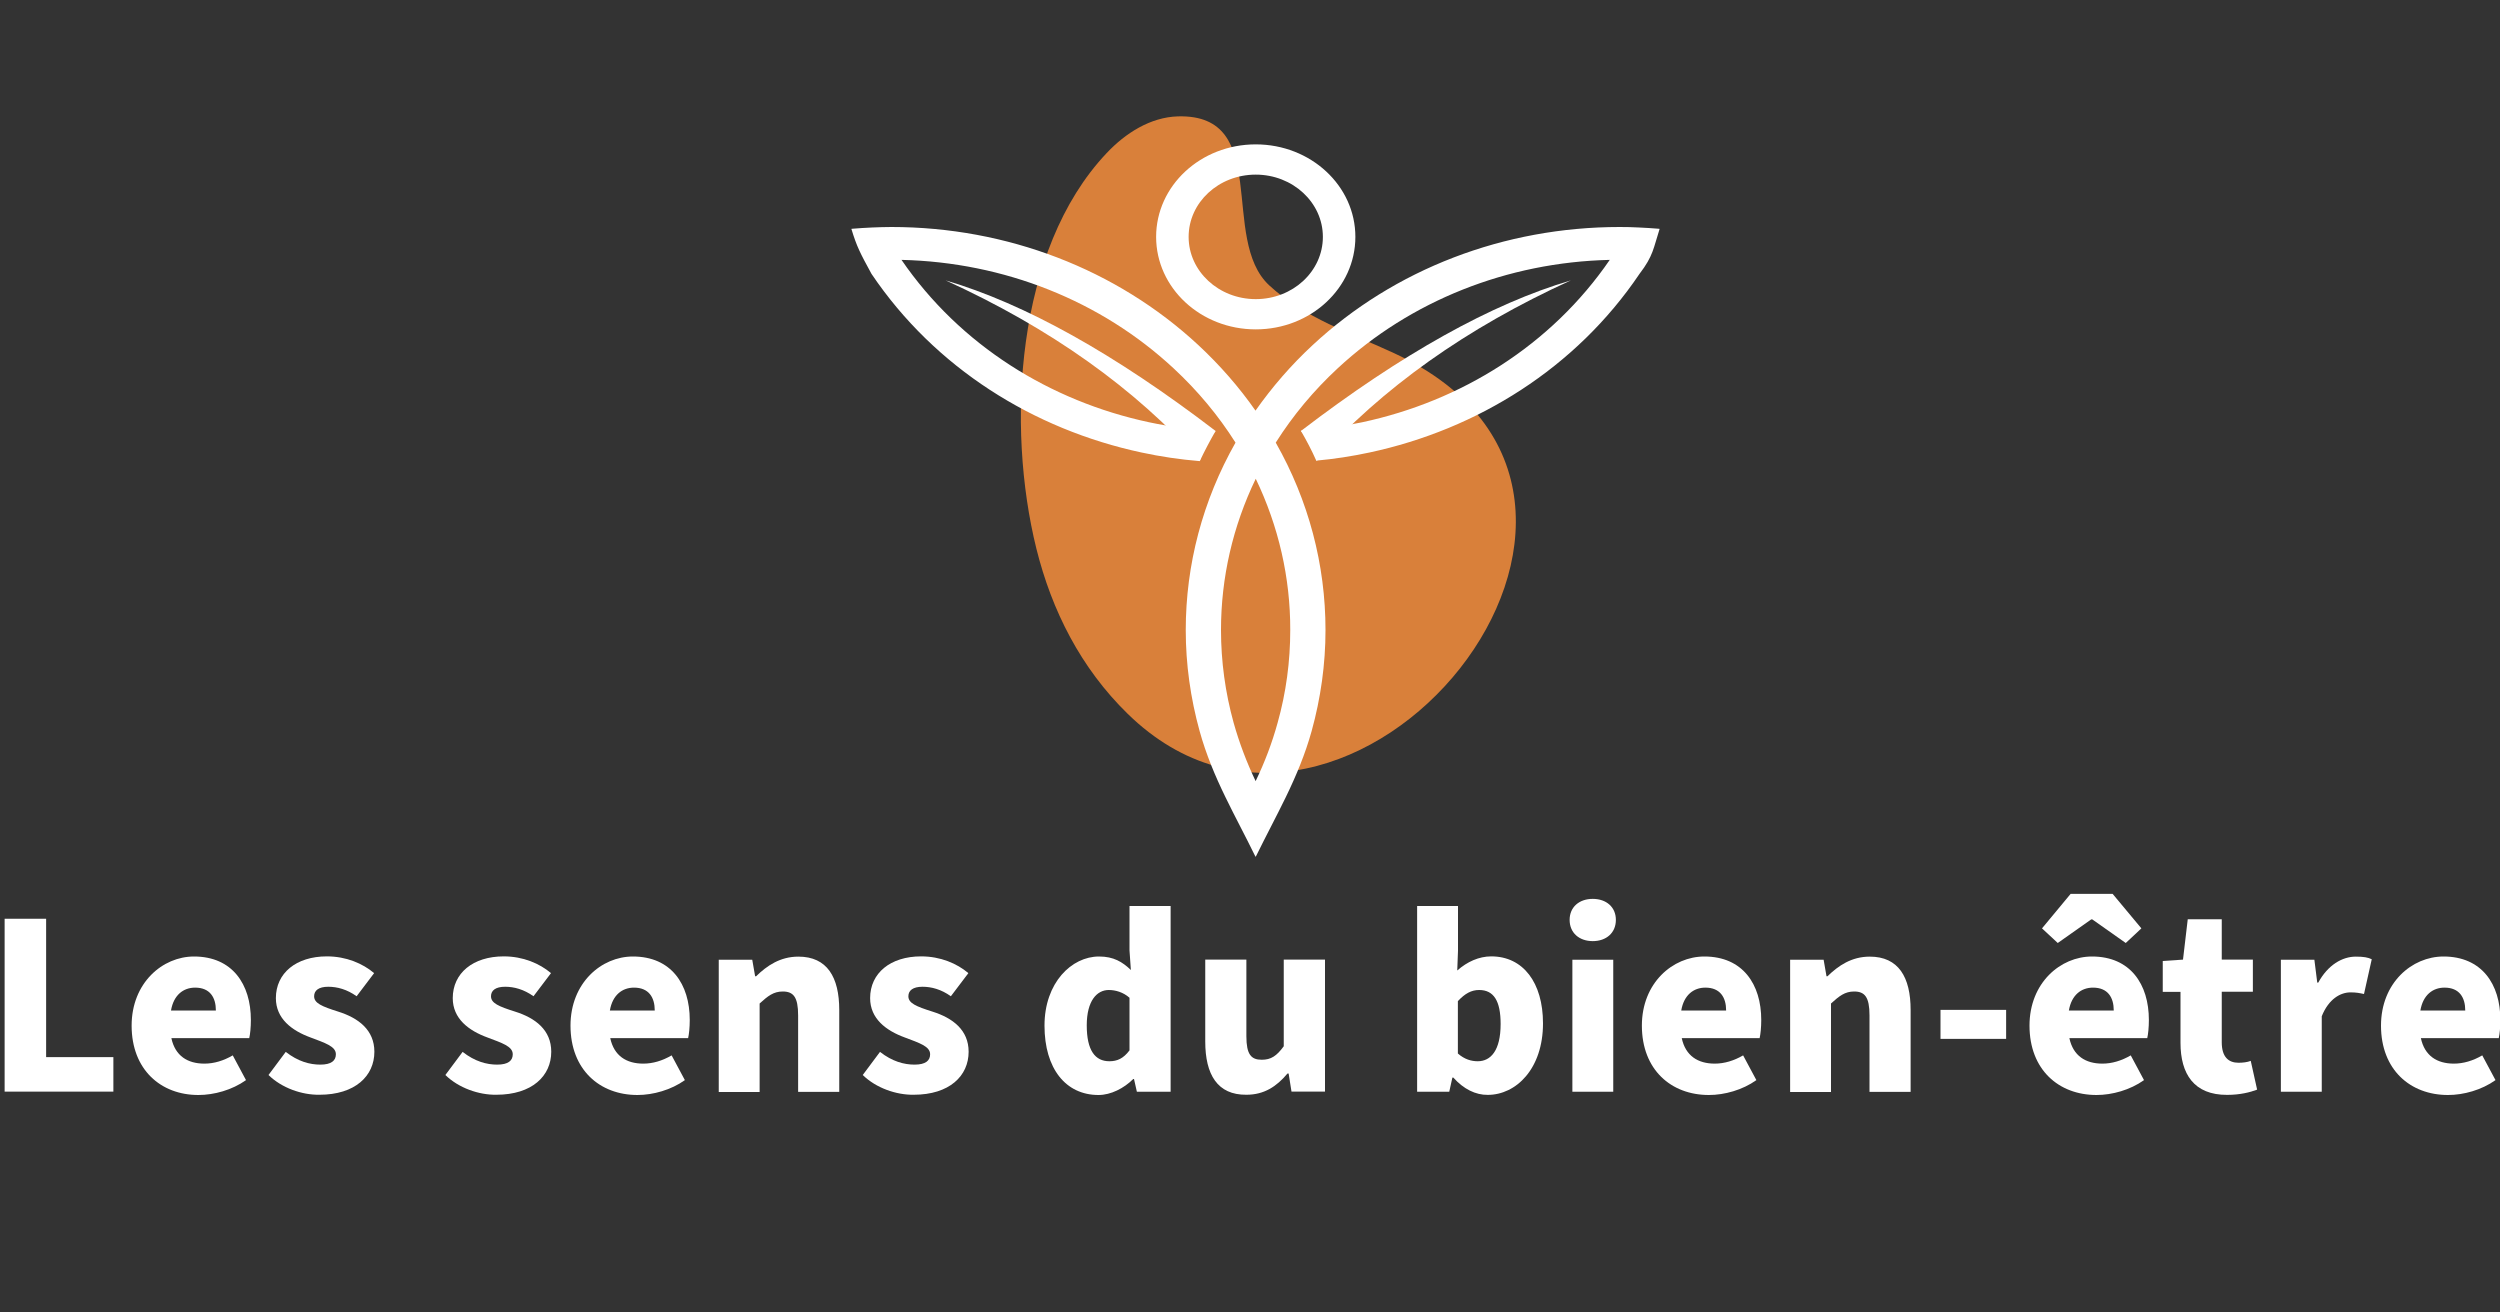
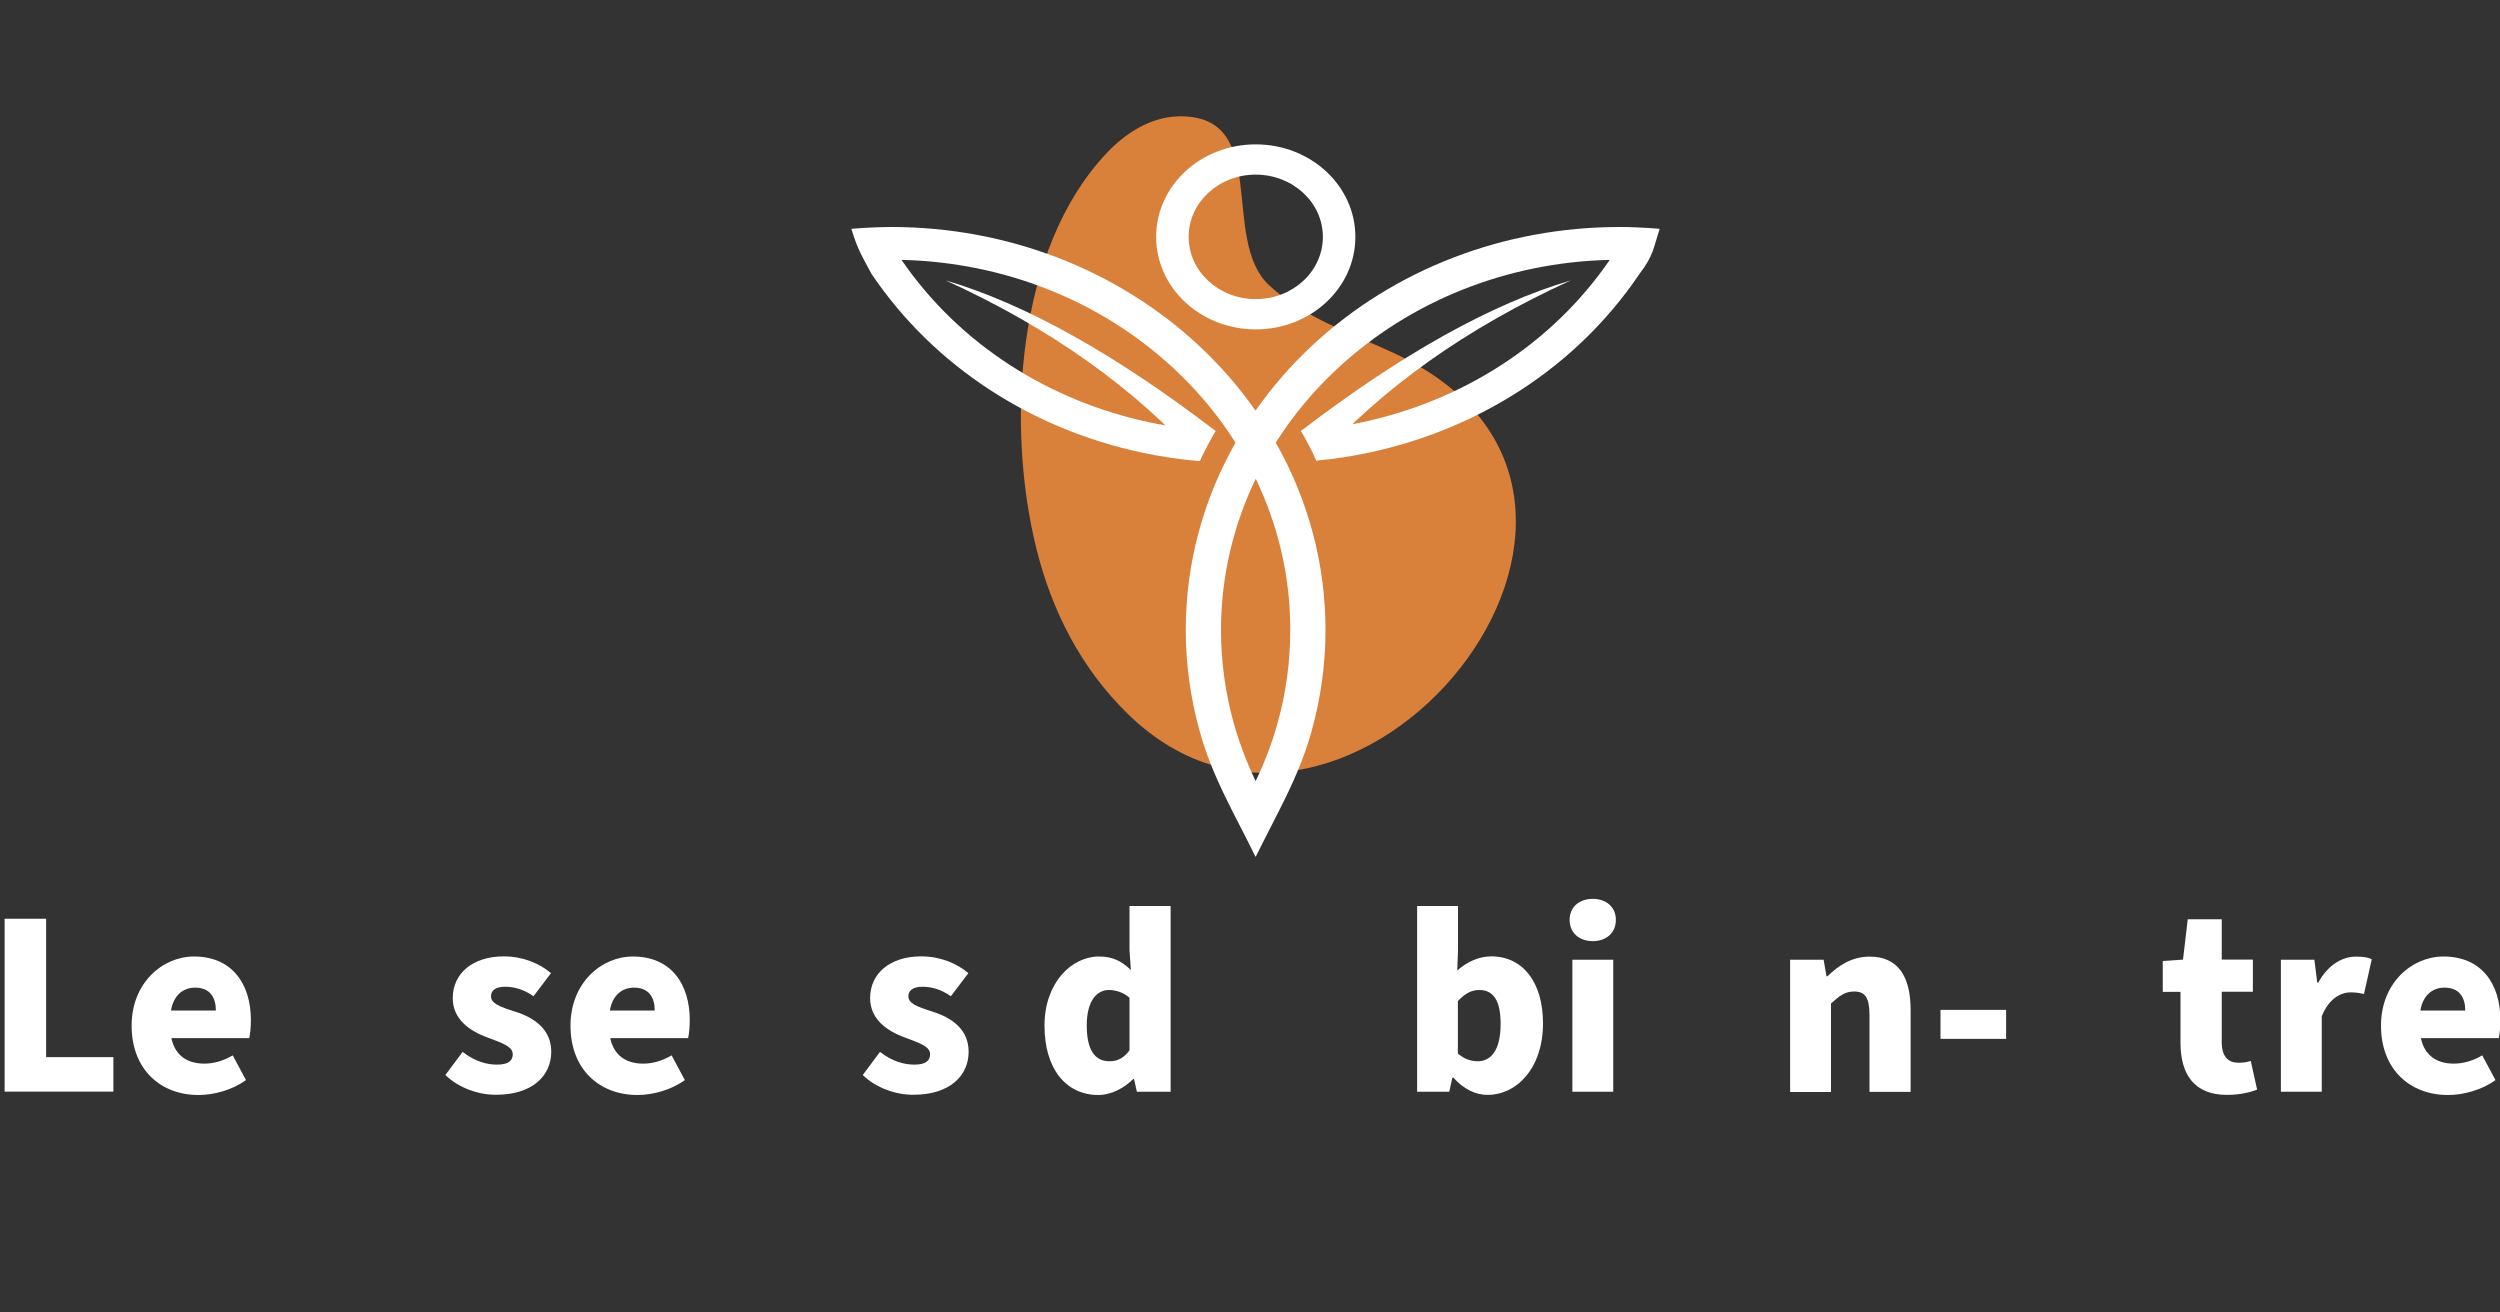
<svg xmlns="http://www.w3.org/2000/svg" id="Calque_1" x="0px" y="0px" viewBox="0 0 200 105" style="enable-background:new 0 0 200 105;" xml:space="preserve">
  <rect x="0" y="0" width="200" height="105" fill="#333333" stroke="none" />
  <style type="text/css">
	.st0{fill:#D9803A;}
	.st1{fill-rule:evenodd;clip-rule:evenodd;fill:#FFFFFF;}
	.st2{fill:#FFFFFF;}
</style>
  <path class="st0" d="M82.91,43.89c1.23,4.95,3.55,9.55,7.3,13.21c17.61,17.23,46.19-17.3,21.33-28.84c-3.4-1.58-7.21-2.84-10-5.43  c-4.01-3.71,0.23-13.72-7.3-13.52c-2.2,0.06-4.21,1.34-5.72,2.95C81.23,19.98,80.49,34.13,82.91,43.89z" />
  <g>
    <g>
      <path class="st1" d="M97.25,34.48c-0.61,0.61-1.03,1.41-1.26,2.4c-5.2-5.82-11.98-10.64-20.34-14.45    C82,24.3,89.2,28.32,97.25,34.48" />
      <path class="st1" d="M104.07,34.48c0.61,0.61,1.03,1.41,1.26,2.4c5.2-5.82,11.98-10.64,20.34-14.45    C119.32,24.3,112.12,28.32,104.07,34.48" />
      <g>
        <path class="st2" d="M100.46,38.3c-1.84,3.81-2.78,7.92-2.78,12.1c0,2.5,0.34,5,1.01,7.42c0.45,1.6,1.04,3.16,1.76,4.67     c0.73-1.51,1.32-3.07,1.76-4.67c0.68-2.42,1.01-4.92,1.01-7.42C103.23,46.23,102.29,42.11,100.46,38.3 M104.07,34.46     c1.66-0.11,3.3-0.34,4.91-0.68c7.9-1.69,15.11-6.15,19.8-12.99c-8.19,0.19-15.94,3.27-21.76,8.67c-1.92,1.78-3.59,3.78-4.96,5.95     c2.63,4.63,3.98,9.76,3.98,15c0,2.72-0.38,5.44-1.11,8.08c-0.51,1.83-1.23,3.56-2.07,5.29c-0.76,1.56-1.58,3.09-2.34,4.64     l-0.07,0.13l-0.07-0.13c-0.76-1.56-1.59-3.09-2.34-4.64c-0.84-1.72-1.56-3.45-2.07-5.29c-0.73-2.64-1.11-5.35-1.11-8.08     c0-5.24,1.35-10.36,3.98-15c-1.37-2.17-3.04-4.17-4.96-5.95c-5.81-5.4-13.56-8.48-21.76-8.67c4.69,6.84,11.9,11.3,19.8,12.99     c1.75,0.37,3.53,0.61,5.32,0.71c-0.45,0.78-0.87,1.58-1.26,2.4c-1.57-0.13-3.13-0.36-4.66-0.69c-8.64-1.85-16.52-6.76-21.6-14.29     c-0.9-1.65-1.18-2.18-1.61-3.6l0.07-0.01c0.52-0.04,1.04-0.08,1.57-0.1c0.52-0.02,1.04-0.04,1.56-0.04     c9.24,0,18.02,3.38,24.55,9.44c1.72,1.6,3.26,3.36,4.58,5.25c1.33-1.89,2.86-3.66,4.58-5.25c6.53-6.07,15.31-9.44,24.55-9.44     c0.52,0,1.04,0.01,1.56,0.04c0.52,0.02,1.05,0.06,1.57,0.1l0.07,0.01c-0.5,1.55-0.5,2.15-1.61,3.6     c-5.08,7.53-12.96,12.44-21.6,14.29c-1.4,0.3-2.82,0.52-4.26,0.65C104.94,36.03,104.52,35.24,104.07,34.46z" />
        <path class="st1" d="M100.46,13.97c2.96,0,5.37,2.23,5.37,4.98s-2.4,4.98-5.37,4.98c-2.96,0-5.37-2.23-5.37-4.98     S97.49,13.97,100.46,13.97 M100.46,11.55c4.4,0,7.97,3.31,7.97,7.4s-3.57,7.4-7.97,7.4c-4.4,0-7.97-3.31-7.97-7.4     S96.05,11.55,100.46,11.55z" />
      </g>
    </g>
  </g>
  <g>
    <path class="st2" d="M0.37,73.5h3.32v11.07h5.38v2.76H0.37V73.5z" />
    <path class="st2" d="M10.53,82.05c0-3.42,2.47-5.53,4.99-5.53c3.06,0,4.55,2.21,4.55,5.08c0,0.6-0.06,1.15-0.13,1.45h-6.23   c0.3,1.42,1.3,2.04,2.64,2.04c0.77,0,1.53-0.23,2.27-0.66l1.06,1.98c-1.11,0.79-2.55,1.19-3.81,1.19   C12.87,87.6,10.53,85.58,10.53,82.05z M17.27,80.84c0-1.04-0.47-1.83-1.66-1.83c-0.94,0-1.72,0.59-1.93,1.83H17.27z" />
-     <path class="st2" d="M21.48,86l1.38-1.85c0.98,0.77,1.93,1.02,2.76,1.02c0.89,0,1.25-0.32,1.25-0.83c0-0.64-0.89-0.91-2.02-1.34   c-1.51-0.55-2.78-1.51-2.78-3.15c0-2,1.62-3.34,4.08-3.34c1.55,0,2.87,0.57,3.78,1.34l-1.4,1.85c-0.77-0.55-1.55-0.76-2.27-0.76   c-0.77,0-1.13,0.3-1.13,0.76c0,0.55,0.6,0.81,1.93,1.23c1.62,0.51,2.89,1.47,2.89,3.21c0,1.93-1.53,3.44-4.4,3.44   C24.15,87.6,22.54,87.04,21.48,86z" />
    <path class="st2" d="M35.63,86l1.38-1.85c0.98,0.77,1.93,1.02,2.76,1.02c0.89,0,1.25-0.32,1.25-0.83c0-0.64-0.89-0.91-2.02-1.34   c-1.51-0.55-2.78-1.51-2.78-3.15c0-2,1.62-3.34,4.08-3.34c1.55,0,2.87,0.57,3.78,1.34l-1.4,1.85c-0.77-0.55-1.55-0.76-2.27-0.76   c-0.77,0-1.13,0.3-1.13,0.76c0,0.55,0.6,0.81,1.93,1.23c1.62,0.51,2.89,1.47,2.89,3.21c0,1.93-1.53,3.44-4.4,3.44   C38.31,87.6,36.69,87.04,35.63,86z" />
    <path class="st2" d="M45.64,82.05c0-3.42,2.47-5.53,4.99-5.53c3.06,0,4.55,2.21,4.55,5.08c0,0.6-0.06,1.15-0.13,1.45h-6.23   c0.3,1.42,1.3,2.04,2.64,2.04c0.77,0,1.53-0.23,2.27-0.66l1.06,1.98C53.7,87.19,52.25,87.6,51,87.6   C47.98,87.6,45.64,85.58,45.64,82.05z M52.38,80.84c0-1.04-0.47-1.83-1.66-1.83c-0.94,0-1.72,0.59-1.93,1.83H52.38z" />
-     <path class="st2" d="M57.5,76.78h2.68l0.23,1.32h0.08c0.87-0.85,1.93-1.57,3.38-1.57c2.3,0,3.27,1.64,3.27,4.27v6.55h-3.29v-6.12   c0-1.47-0.38-1.91-1.23-1.91c-0.74,0-1.19,0.36-1.85,0.96v7.08H57.5V76.78z" />
    <path class="st2" d="M69.02,86l1.38-1.85c0.98,0.77,1.93,1.02,2.76,1.02c0.89,0,1.25-0.32,1.25-0.83c0-0.64-0.89-0.91-2.02-1.34   c-1.51-0.55-2.78-1.51-2.78-3.15c0-2,1.62-3.34,4.08-3.34c1.55,0,2.87,0.57,3.78,1.34l-1.4,1.85c-0.77-0.55-1.55-0.76-2.27-0.76   c-0.77,0-1.13,0.3-1.13,0.76c0,0.55,0.6,0.81,1.93,1.23c1.62,0.51,2.89,1.47,2.89,3.21c0,1.93-1.53,3.44-4.4,3.44   C71.7,87.6,70.08,87.04,69.02,86z" />
    <path class="st2" d="M83.56,82.05c0-3.44,2.17-5.53,4.36-5.53c1.17,0,1.87,0.43,2.55,1.08l-0.11-1.57v-3.55h3.29v14.86h-2.7   l-0.23-1.02h-0.06c-0.74,0.74-1.79,1.28-2.78,1.28C85.26,87.6,83.56,85.49,83.56,82.05z M90.36,84.03v-4.21   c-0.51-0.45-1.13-0.62-1.66-0.62c-0.94,0-1.76,0.85-1.76,2.83c0,2.02,0.68,2.87,1.81,2.87C89.38,84.9,89.87,84.68,90.36,84.03z" />
-     <path class="st2" d="M96.42,83.32v-6.55h3.29v6.12c0,1.47,0.38,1.89,1.23,1.89c0.74,0,1.19-0.3,1.76-1.08v-6.93H106v10.56h-2.68   l-0.23-1.45H103c-0.87,1.04-1.87,1.7-3.29,1.7C97.39,87.6,96.42,85.96,96.42,83.32z" />
    <path class="st2" d="M116.27,86.21h-0.08l-0.25,1.13h-2.57V72.48h3.27v3.57l-0.06,1.59c0.79-0.7,1.74-1.13,2.72-1.13   c2.55,0,4.14,2.1,4.14,5.36c0,3.63-2.15,5.72-4.42,5.72C118.05,87.6,117.09,87.13,116.27,86.21z M120.05,81.92   c0-1.85-0.55-2.72-1.72-2.72c-0.62,0-1.13,0.28-1.7,0.89v4.19c0.53,0.47,1.08,0.62,1.59,0.62   C119.24,84.9,120.05,84.07,120.05,81.92z" />
    <path class="st2" d="M125.57,73.59c0-1.02,0.76-1.68,1.85-1.68s1.85,0.66,1.85,1.68c0,1.04-0.77,1.7-1.85,1.7   S125.57,74.63,125.57,73.59z M125.79,76.78h3.27v10.56h-3.27V76.78z" />
-     <path class="st2" d="M131.35,82.05c0-3.42,2.47-5.53,5-5.53c3.06,0,4.55,2.21,4.55,5.08c0,0.6-0.06,1.15-0.13,1.45h-6.23   c0.3,1.42,1.3,2.04,2.64,2.04c0.76,0,1.53-0.23,2.27-0.66l1.06,1.98c-1.11,0.79-2.55,1.19-3.8,1.19   C133.69,87.6,131.35,85.58,131.35,82.05z M138.09,80.84c0-1.04-0.47-1.83-1.66-1.83c-0.94,0-1.72,0.59-1.93,1.83H138.09z" />
    <path class="st2" d="M143.21,76.78h2.68l0.23,1.32h0.08c0.87-0.85,1.93-1.57,3.38-1.57c2.3,0,3.27,1.64,3.27,4.27v6.55h-3.29v-6.12   c0-1.47-0.38-1.91-1.23-1.91c-0.74,0-1.19,0.36-1.85,0.96v7.08h-3.27V76.78z" />
    <path class="st2" d="M155.24,80.79h5.25v2.32h-5.25V80.79z" />
-     <path class="st2" d="M162.36,82.05c0-3.42,2.47-5.53,5-5.53c3.06,0,4.55,2.21,4.55,5.08c0,0.6-0.06,1.15-0.13,1.45h-6.23   c0.3,1.42,1.3,2.04,2.64,2.04c0.76,0,1.53-0.23,2.27-0.66l1.06,1.98c-1.11,0.79-2.55,1.19-3.8,1.19   C164.7,87.6,162.36,85.58,162.36,82.05z M163.36,74.27l2.29-2.76h3.36l2.3,2.76l-1.25,1.17l-2.68-1.89h-0.08l-2.68,1.89   L163.36,74.27z M169.1,80.84c0-1.04-0.47-1.83-1.66-1.83c-0.94,0-1.72,0.59-1.93,1.83H169.1z" />
    <path class="st2" d="M174.44,83.43v-4.08h-1.42v-2.47l1.62-0.11l0.38-3.23h2.72v3.23h2.49v2.57h-2.49v4.04   c0,1.19,0.55,1.64,1.34,1.64c0.34,0,0.7-0.04,0.98-0.15l0.51,2.3c-0.55,0.21-1.36,0.42-2.4,0.42   C175.52,87.6,174.44,85.92,174.44,83.43z" />
    <path class="st2" d="M182.47,76.78h2.68l0.23,1.83h0.08c0.77-1.42,1.93-2.08,3-2.08c0.62,0,0.98,0.06,1.28,0.21l-0.62,2.78   c-0.38-0.08-0.62-0.13-1.08-0.13c-0.79,0-1.74,0.51-2.3,1.91v6.04h-3.27V76.78z" />
    <path class="st2" d="M190.48,82.05c0-3.42,2.47-5.53,5-5.53c3.06,0,4.55,2.21,4.55,5.08c0,0.6-0.06,1.15-0.13,1.45h-6.23   c0.3,1.42,1.3,2.04,2.64,2.04c0.76,0,1.53-0.23,2.27-0.66l1.06,1.98c-1.11,0.79-2.55,1.19-3.8,1.19   C192.82,87.6,190.48,85.58,190.48,82.05z M197.22,80.84c0-1.04-0.47-1.83-1.66-1.83c-0.94,0-1.72,0.59-1.93,1.83H197.22z" />
  </g>
</svg>